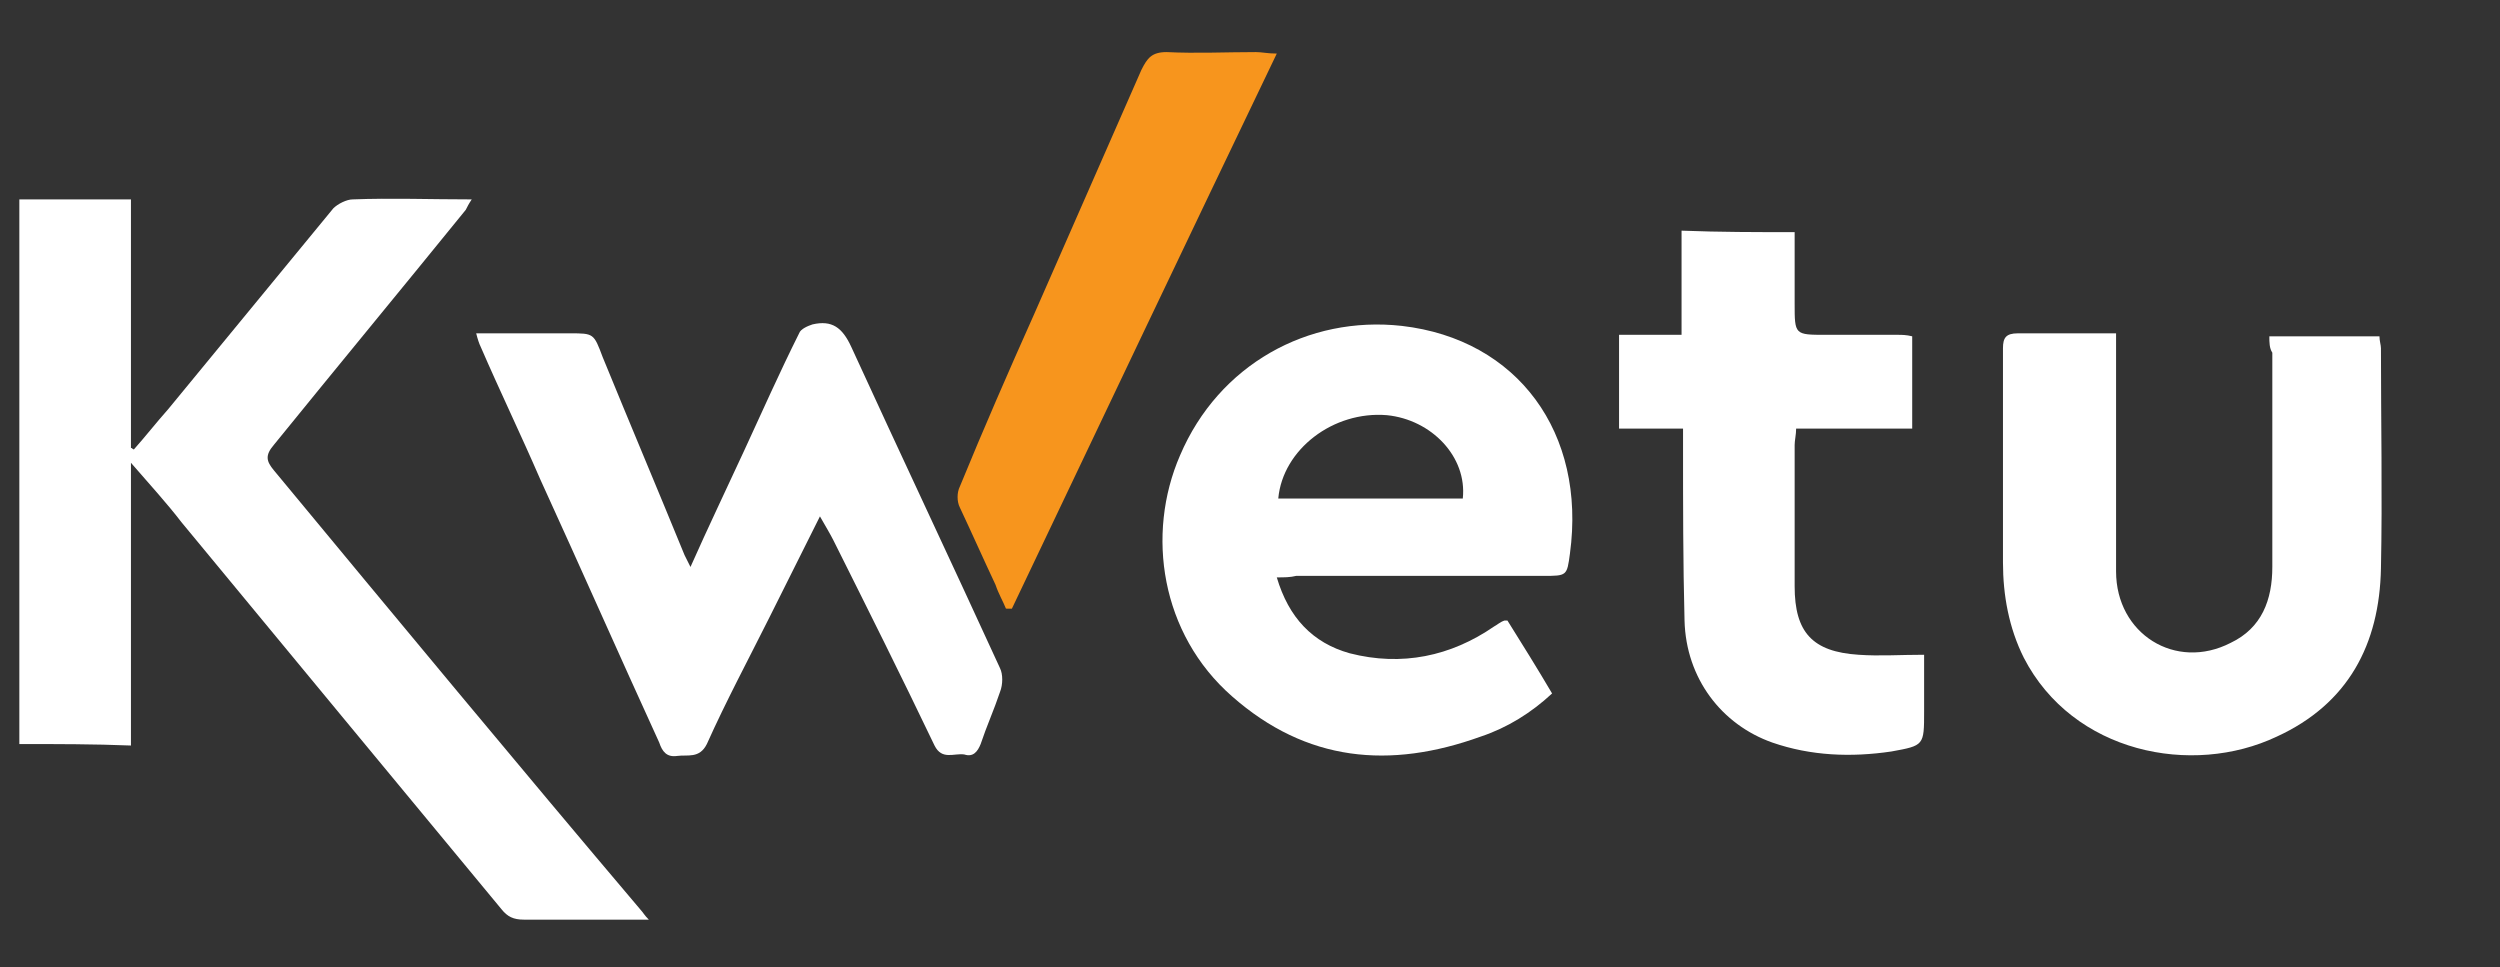
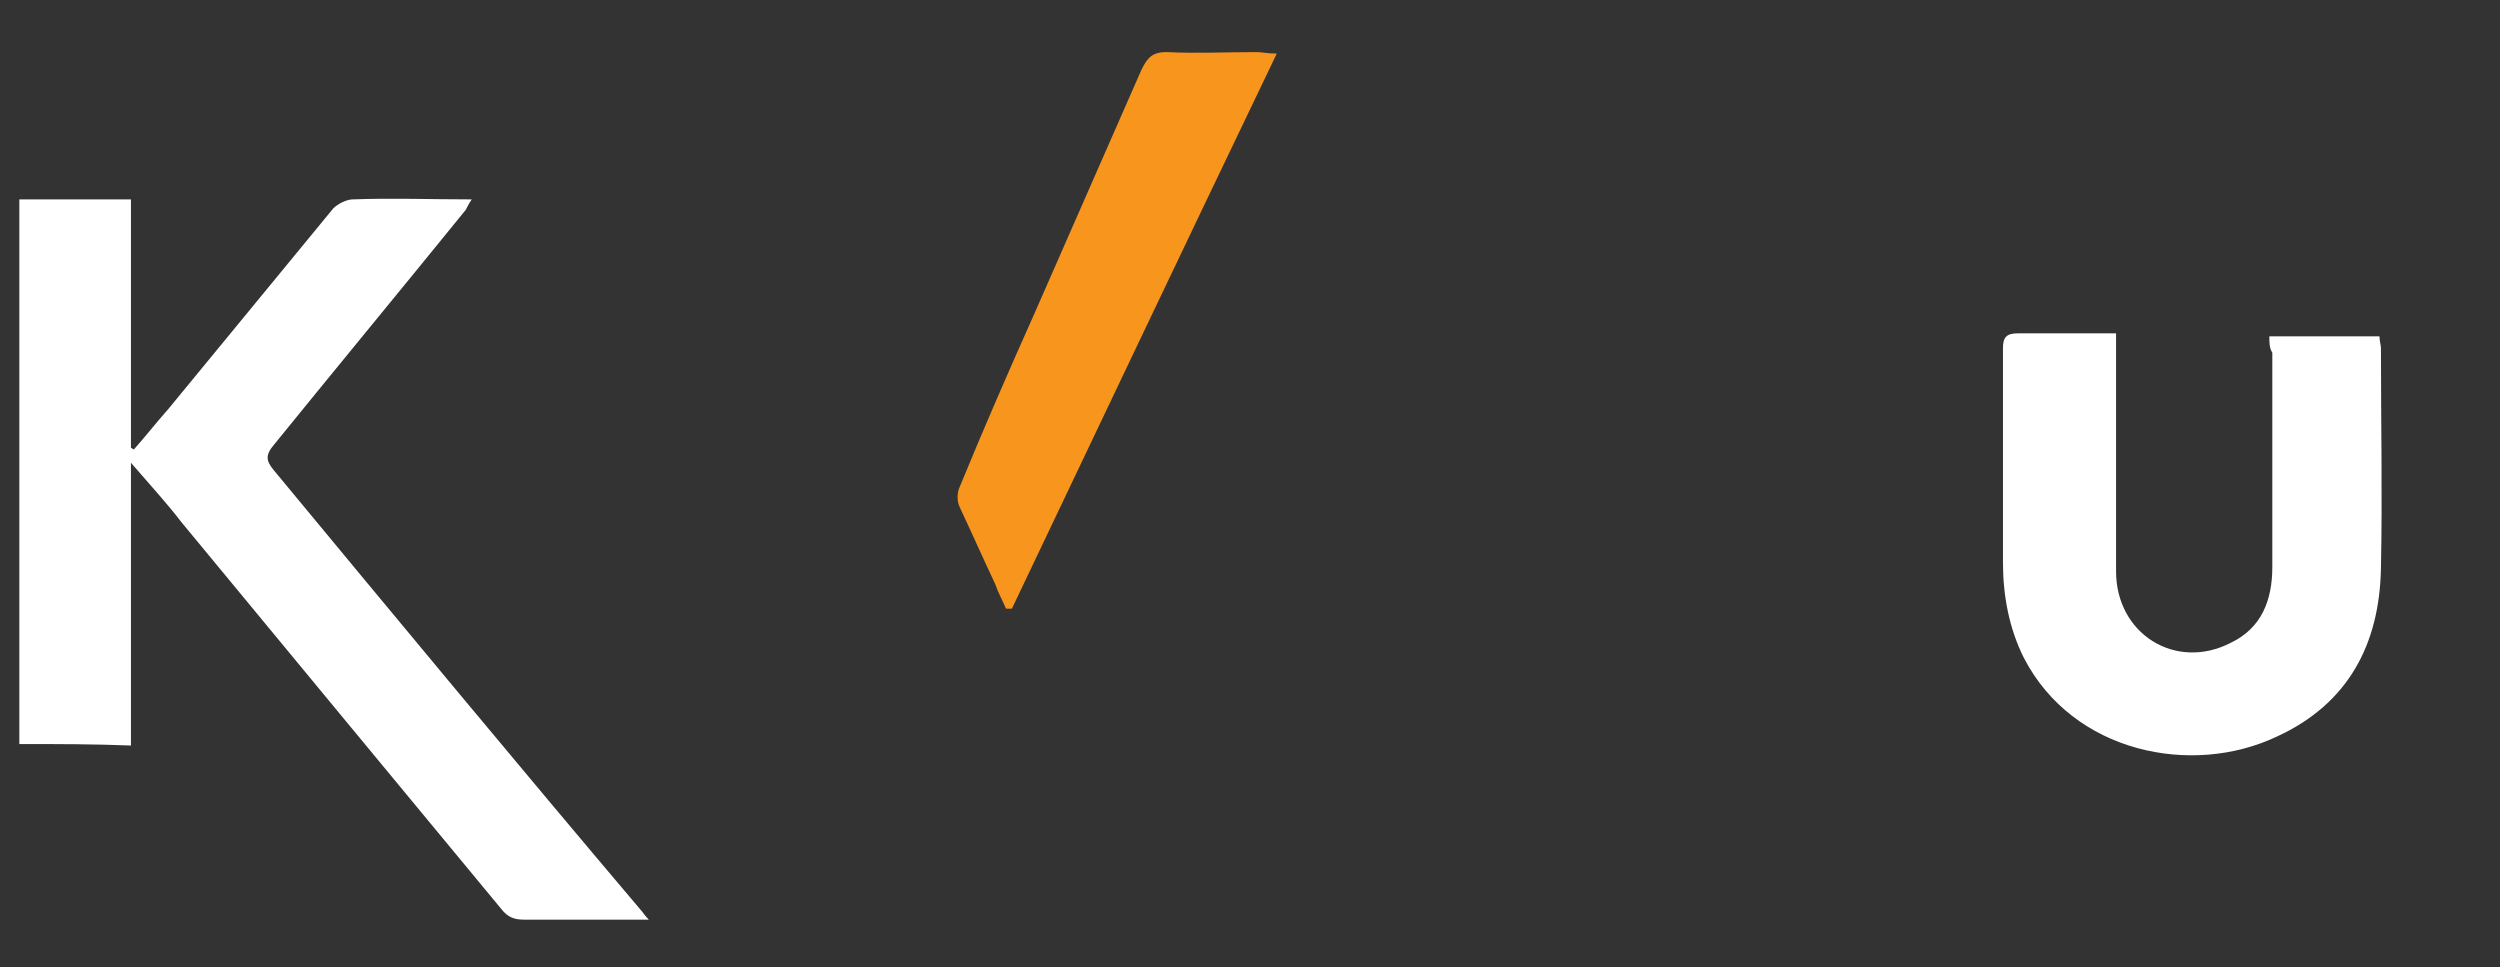
<svg xmlns="http://www.w3.org/2000/svg" version="1.1" id="Layer_1" x="0px" y="0px" viewBox="0 0 168 65" style="enable-background:new 0 0 168 65;" xml:space="preserve">
  <rect x="0" y="0" width="168" height="65" fill="#333333" stroke="none" />
  <style type="text/css">
	.st0{fill:#FFFFFF;}
	.st1{fill:#F7951D;}
</style>
  <g>
    <g>
      <path class="st0" d="M1.3,50c0-12.2,0-24.4,0-36.6c2.5,0,4.9,0,7.5,0c0,5.6,0,11.1,0,16.7c0.1,0,0.1,0.1,0.2,0.1    c0.8-0.9,1.5-1.8,2.3-2.7c3.7-4.5,7.4-9,11.1-13.5c0.3-0.3,0.9-0.6,1.3-0.6c2.6-0.1,5.2,0,8,0c-0.2,0.3-0.3,0.5-0.4,0.7    c-4.3,5.3-8.6,10.5-12.9,15.8c-0.6,0.7-0.5,1.1,0,1.7c8.2,9.9,16.4,19.8,24.7,29.6c0.1,0.1,0.2,0.3,0.5,0.6c-1,0-1.8,0-2.7,0    c-1.9,0-3.8,0-5.7,0c-0.7,0-1.1-0.2-1.5-0.7c-7.2-8.7-14.4-17.4-21.5-26c-1-1.3-2.1-2.5-3.4-4c0,6.5,0,12.7,0,19    C6.3,50,3.9,50,1.3,50z" />
-       <path class="st0" d="M85.8,38.8c0.8,2.7,2.4,4.4,4.9,5.1c3.5,0.9,6.8,0.2,9.7-1.8c0.2-0.1,0.4-0.3,0.7-0.4c0,0,0.1,0,0.2,0    c1,1.6,2,3.2,3,4.9c-1.4,1.3-3,2.3-4.8,2.9c-6.1,2.2-11.7,1.7-16.7-2.7C78,42.6,77,35.9,79.3,30.6c2.6-6.1,8.6-9.4,14.9-8.7    c7.8,0.9,12.4,7.2,11.3,15.3c-0.2,1.5-0.2,1.5-1.8,1.5c-5.5,0-11.1,0-16.6,0C86.7,38.8,86.3,38.8,85.8,38.8z M85.9,33.5    c4.1,0,8.3,0,12.4,0c0.3-2.8-2.1-5.3-5.1-5.6C89.6,27.6,86.2,30.2,85.9,33.5z" />
-       <path class="st0" d="M55.1,34.7c-1.2,2.4-2.3,4.6-3.4,6.8c-1.4,2.8-2.9,5.6-4.2,8.5c-0.5,1-1.3,0.7-2,0.8c-0.7,0.1-1-0.3-1.2-0.9    c-2.7-5.9-5.3-11.8-8-17.7c-1.3-3-2.7-5.9-4-8.9c-0.1-0.2-0.2-0.5-0.3-0.9c1.5,0,2.9,0,4.4,0c0.6,0,1.3,0,1.9,0    c1.6,0,1.6,0,2.2,1.6c1.8,4.4,3.7,8.9,5.5,13.3c0.1,0.2,0.2,0.4,0.4,0.8c1.2-2.7,2.4-5.2,3.6-7.8c1.2-2.6,2.4-5.3,3.7-7.9    c0.1-0.3,0.6-0.5,0.9-0.6c1.3-0.3,2,0.2,2.6,1.5c3.3,7.2,6.7,14.4,10,21.6c0.2,0.4,0.2,1.1,0,1.6c-0.4,1.2-0.9,2.3-1.3,3.5    c-0.2,0.5-0.5,0.9-1.1,0.7c-0.7-0.1-1.5,0.4-2-0.6c-2.2-4.6-4.5-9.2-6.8-13.8C55.8,35.9,55.5,35.4,55.1,34.7z" />
      <path class="st0" d="M152.5,22.6c2.5,0,4.9,0,7.4,0c0,0.3,0.1,0.6,0.1,0.8c0,4.9,0.1,9.9,0,14.8c-0.1,5.1-2.2,9.1-7,11.3    c-5.7,2.7-13.7,1.1-17-5.3c-1-2-1.4-4.2-1.4-6.4c0-4.8,0-9.6,0-14.4c0-0.7,0.2-1,1-1c2.1,0,4.3,0,6.6,0c0,0.5,0,0.9,0,1.3    c0,4.9,0,9.8,0,14.7c0,4.2,4,6.7,7.7,4.8c2.1-1,2.8-2.9,2.8-5.1c0-4.8,0-9.6,0-14.4C152.5,23.4,152.5,23,152.5,22.6z" />
-       <path class="st0" d="M120.6,15.6c0,1.6,0,3.2,0,4.8c0,2.1,0,2.1,2.1,2.1c1.6,0,3.2,0,4.8,0c0.3,0,0.6,0,1,0.1c0,2.1,0,4.1,0,6.2    c-2.6,0-5.2,0-7.8,0c0,0.4-0.1,0.8-0.1,1.1c0,3.2,0,6.4,0,9.5c0,3.1,1.2,4.4,4.3,4.6c1.4,0.1,2.8,0,4.4,0c0,1.2,0,2.5,0,3.8    c0,2.3,0,2.3-2.2,2.7c-2.7,0.4-5.4,0.3-8-0.6c-3.4-1.2-5.8-4.3-5.9-8.2c-0.1-3.9-0.1-7.8-0.1-11.7c0-0.4,0-0.8,0-1.2    c-1.5,0-2.8,0-4.3,0c0-2.1,0-4.1,0-6.3c1.4,0,2.7,0,4.2,0c0-2.4,0-4.6,0-7C115.6,15.6,118,15.6,120.6,15.6z" />
      <path class="st1" d="M67.6,40.9c-0.2-0.5-0.5-1-0.7-1.6c-0.8-1.7-1.6-3.5-2.4-5.2c-0.2-0.4-0.2-1,0-1.4c1.6-3.9,3.3-7.8,5-11.6    c2.4-5.5,4.8-10.9,7.2-16.4c0.4-0.8,0.7-1.2,1.7-1.2c2,0.1,4,0,6,0c0.4,0,0.8,0.1,1.4,0.1c-6,12.5-11.9,24.9-17.8,37.3    C67.8,40.9,67.7,40.9,67.6,40.9z" />
    </g>
  </g>
</svg>